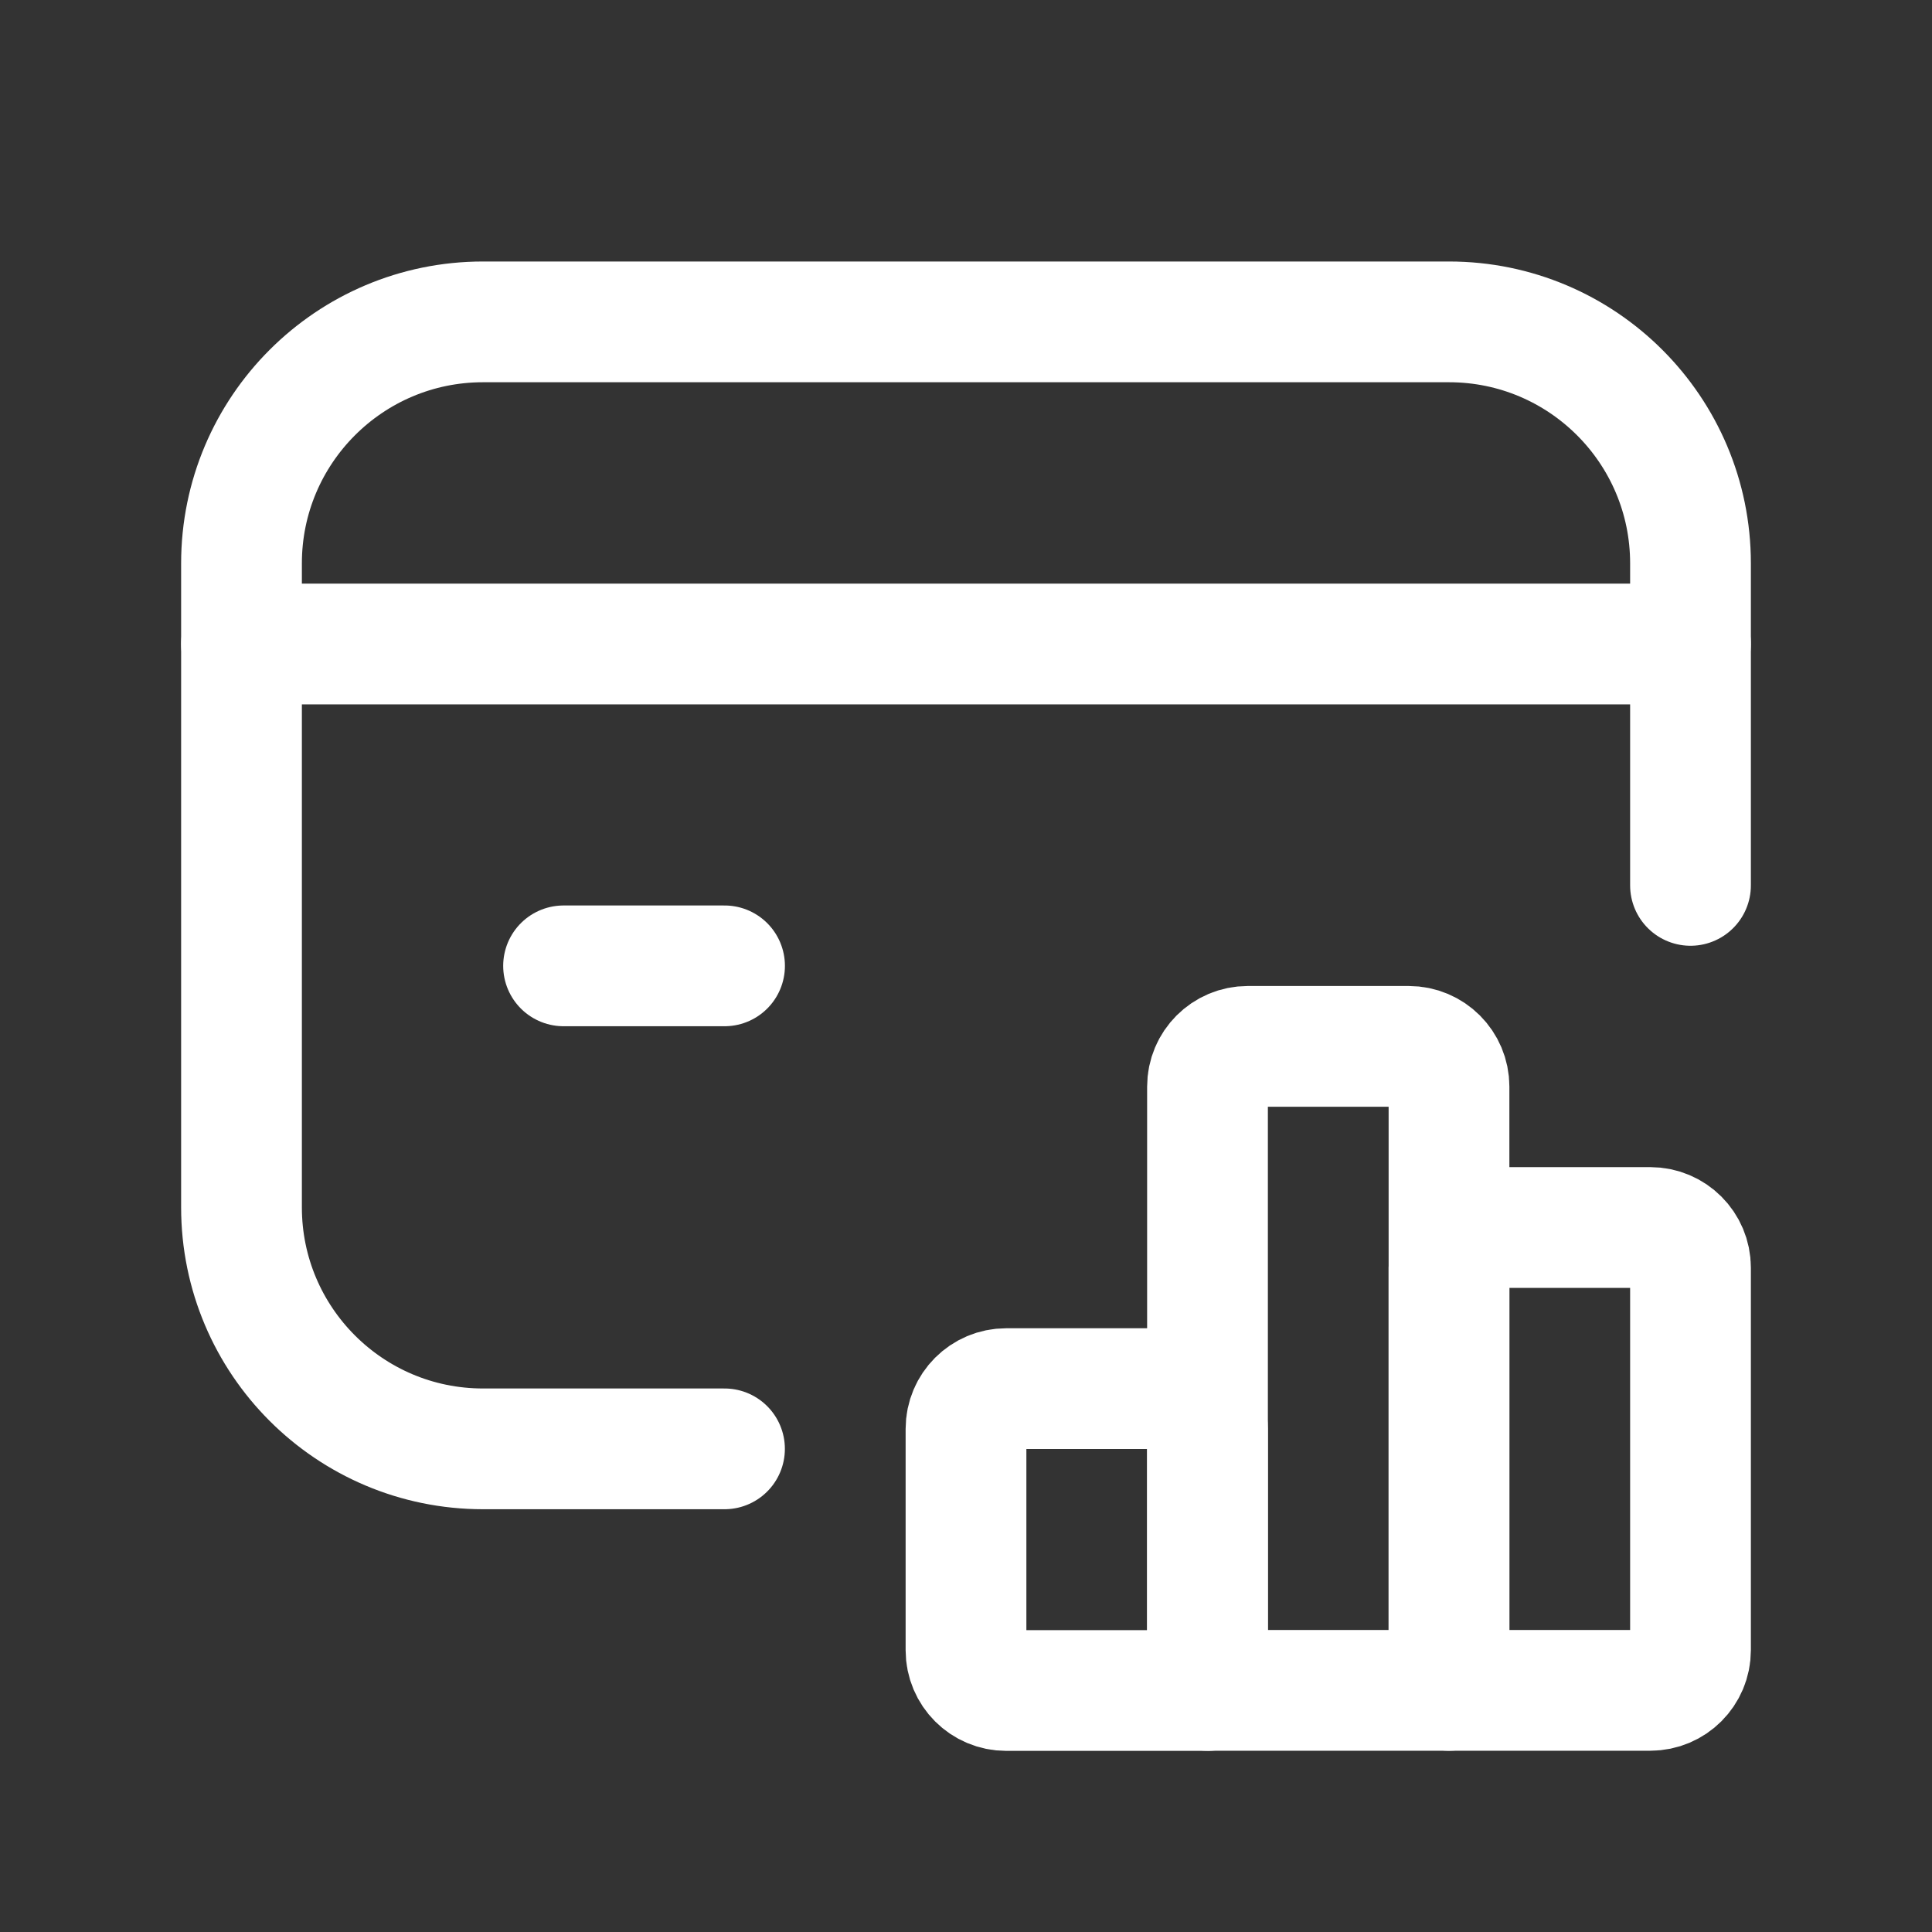
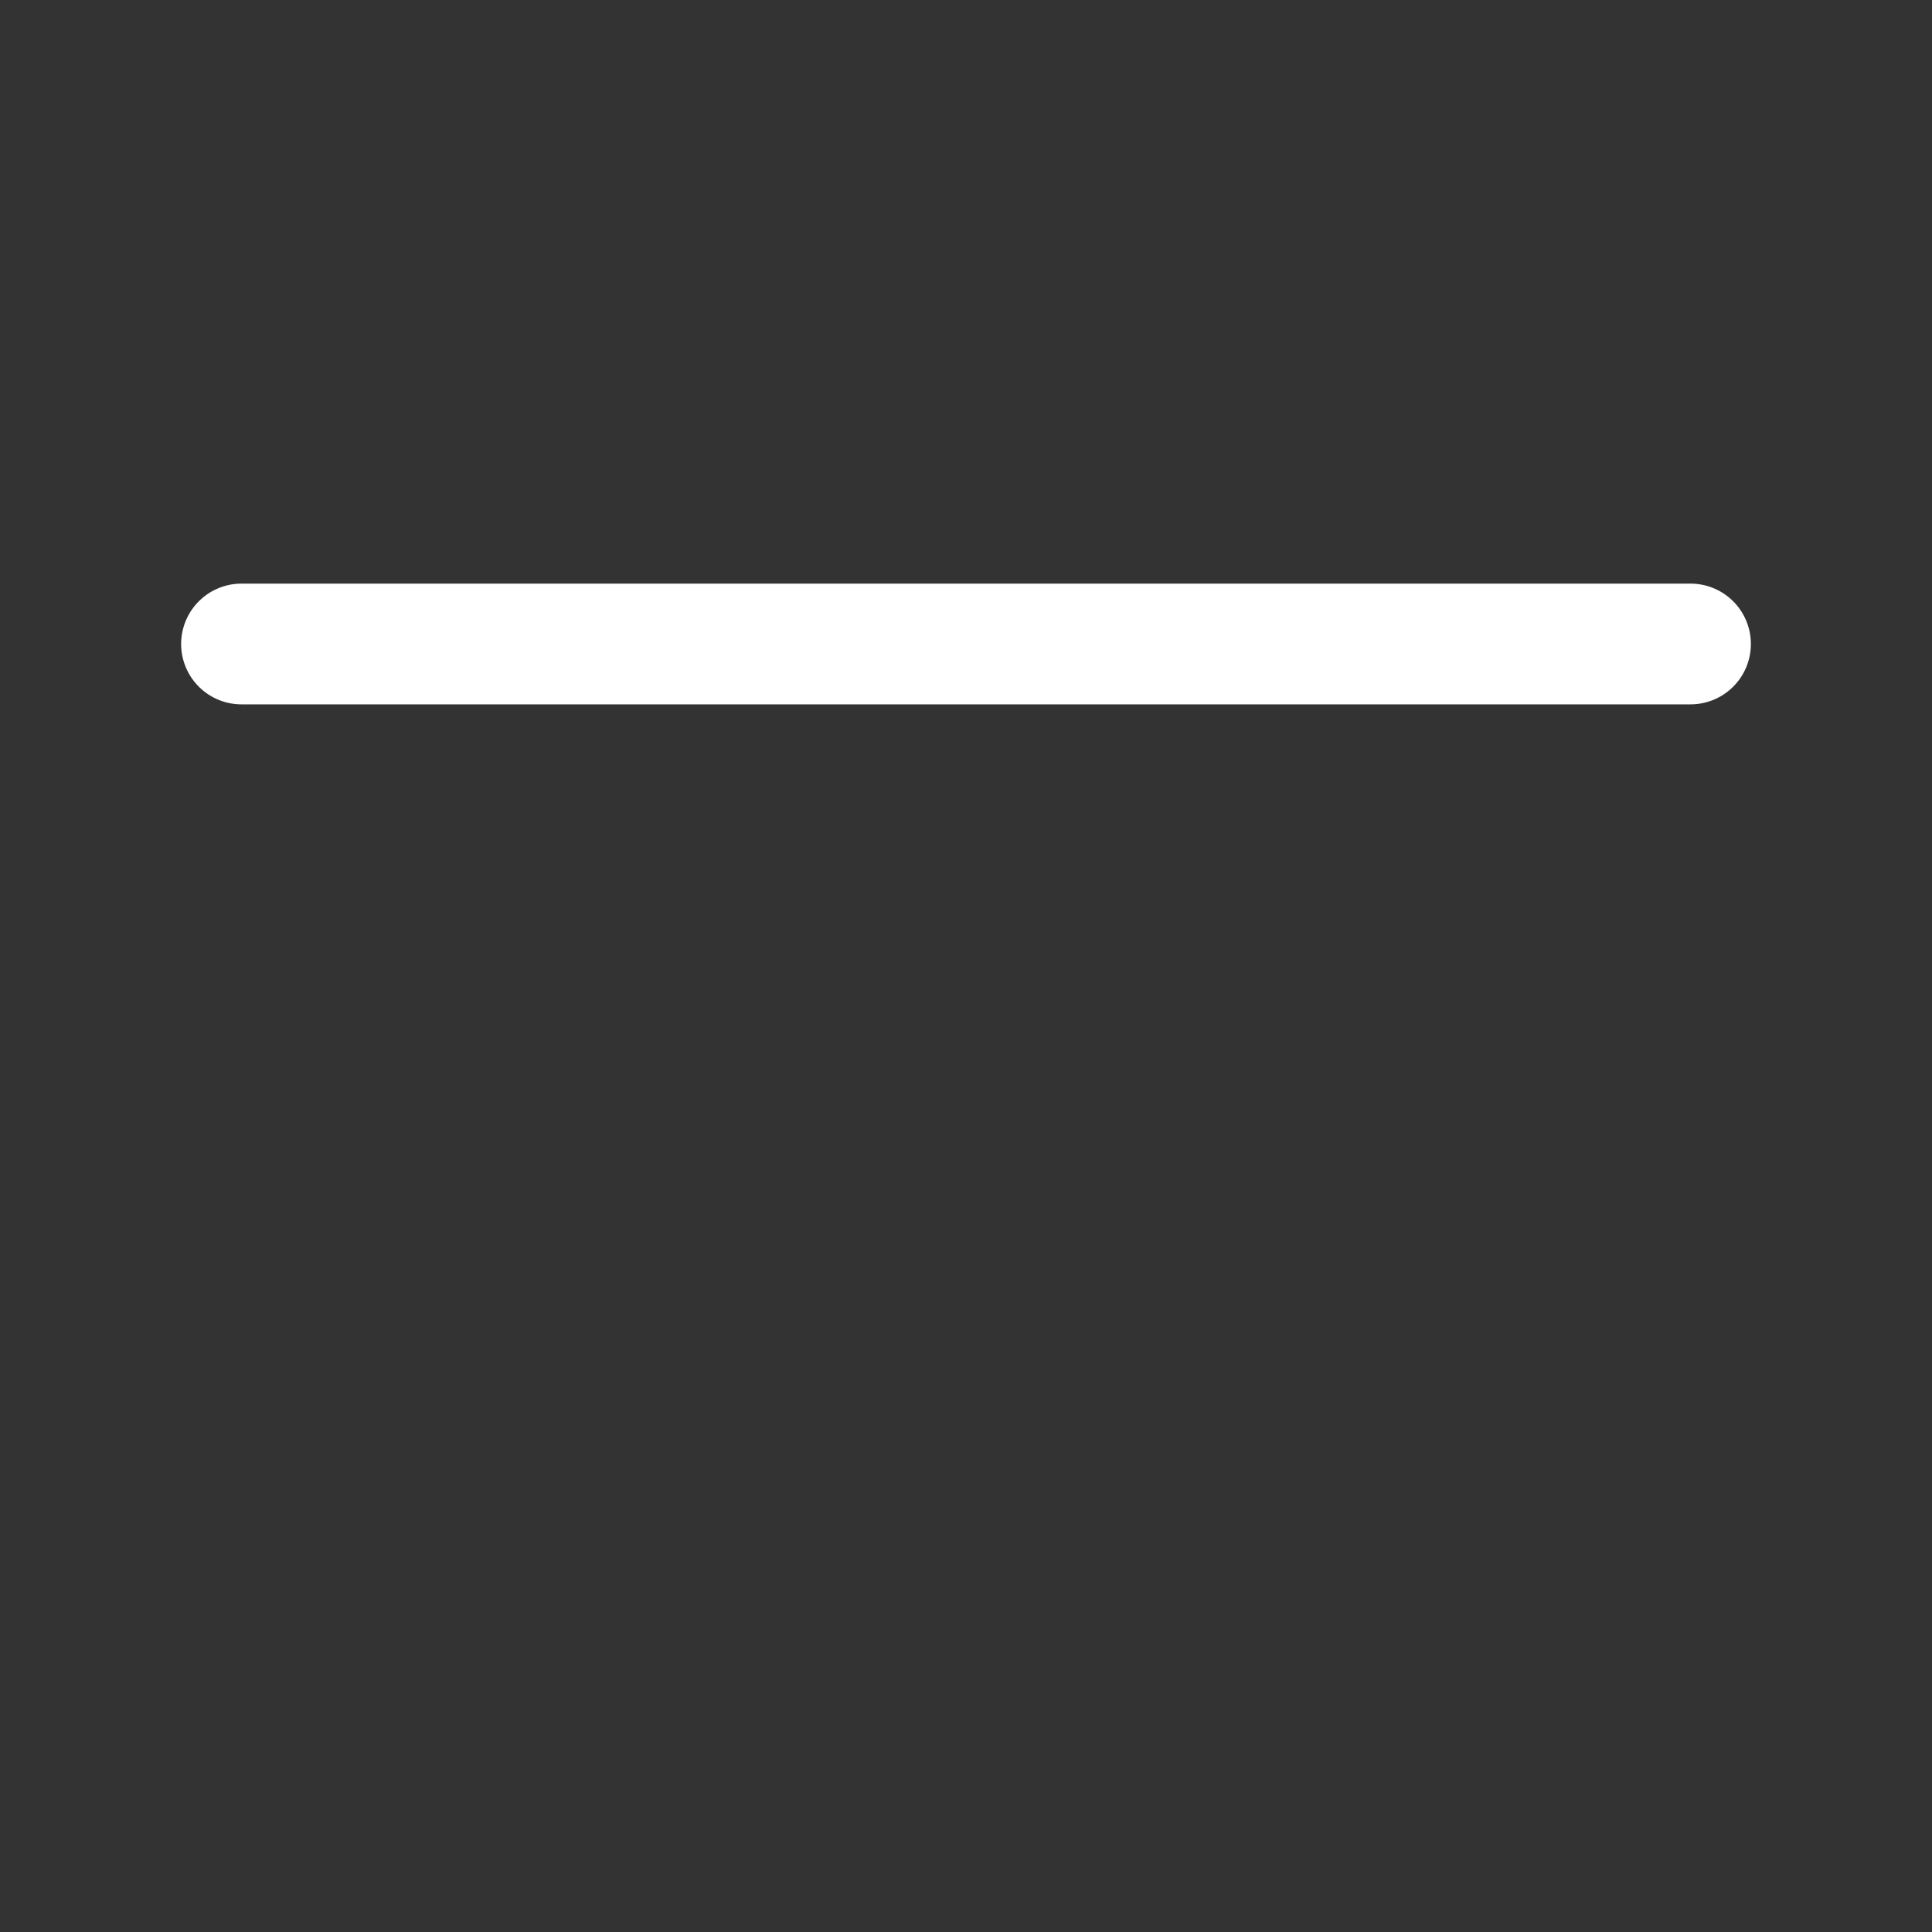
<svg xmlns="http://www.w3.org/2000/svg" width="40" height="40" viewBox="0 0 40 40" fill="none">
  <rect x="0" y="0" width="40" height="40" fill="#333333" stroke="none" />
-   <path fill-rule="evenodd" clip-rule="evenodd" d="M20.833 28.75H24.167C24.627 28.75 25 29.123 25 29.583V35H20.833C20.373 35 20 34.627 20 34.167V29.583C20 29.123 20.373 28.75 20.833 28.75Z" stroke="white" stroke-width="2.5" stroke-linecap="round" stroke-linejoin="round" />
-   <path fill-rule="evenodd" clip-rule="evenodd" d="M25.833 21.664H29.167C29.627 21.664 30 22.037 30 22.497V34.997H25V22.497C25 22.037 25.373 21.664 25.833 21.664Z" stroke="white" stroke-width="2.5" stroke-linecap="round" stroke-linejoin="round" />
-   <path fill-rule="evenodd" clip-rule="evenodd" d="M30.833 25.414H34.167C34.627 25.414 35 25.787 35 26.247V34.164C35 34.624 34.627 34.997 34.167 34.997H30V26.247C30 25.787 30.373 25.414 30.833 25.414Z" stroke="white" stroke-width="2.5" stroke-linecap="round" stroke-linejoin="round" />
  <path d="M5 13.333H35" stroke="white" stroke-width="2.5" stroke-linecap="round" stroke-linejoin="round" />
-   <path d="M15 29.997H10C7.239 29.997 5 27.759 5 24.997V11.664C5 8.903 7.239 6.664 10 6.664H30C32.761 6.664 35 8.903 35 11.664V18.331" stroke="white" stroke-width="2.5" stroke-linecap="round" stroke-linejoin="round" />
-   <path d="M15.001 19.997H11.668" stroke="white" stroke-width="2.5" stroke-linecap="round" stroke-linejoin="round" />
</svg>